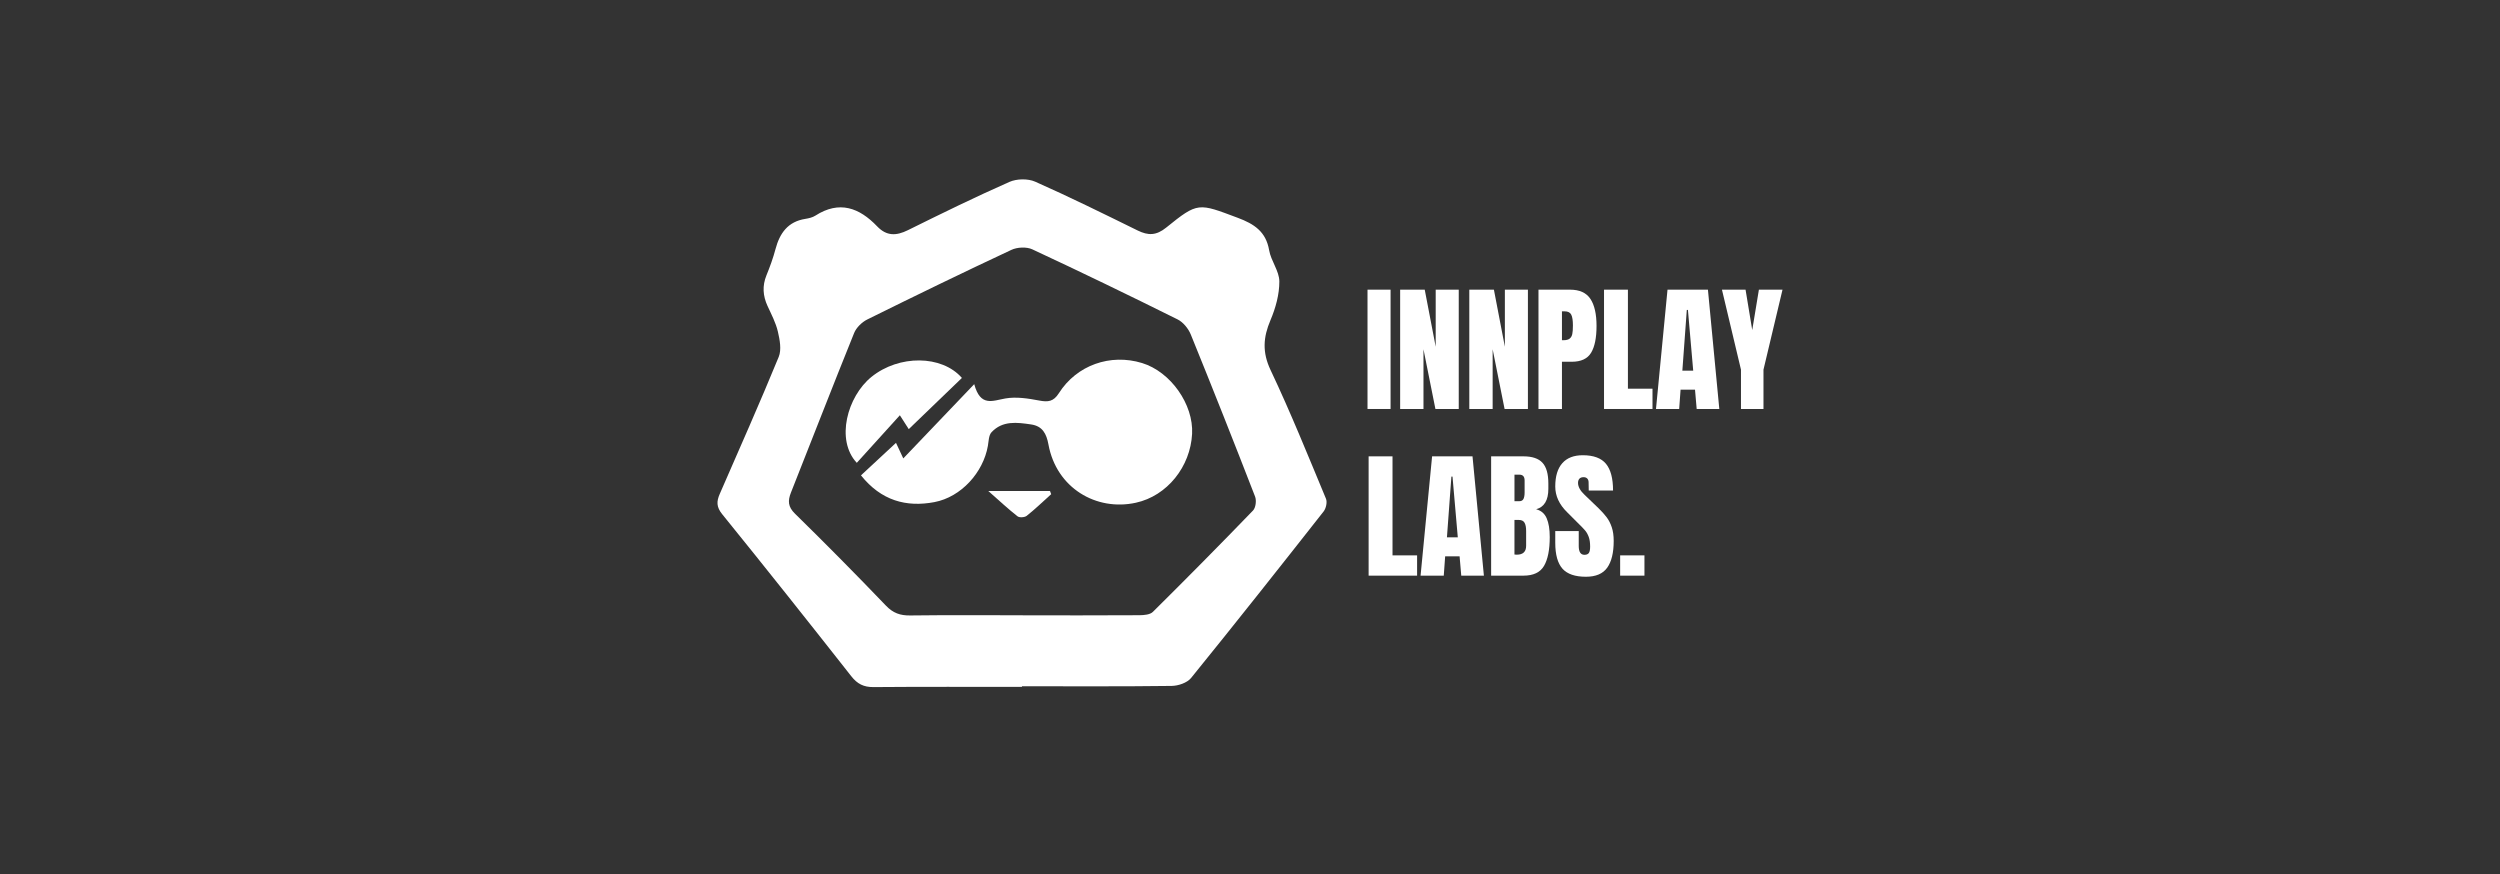
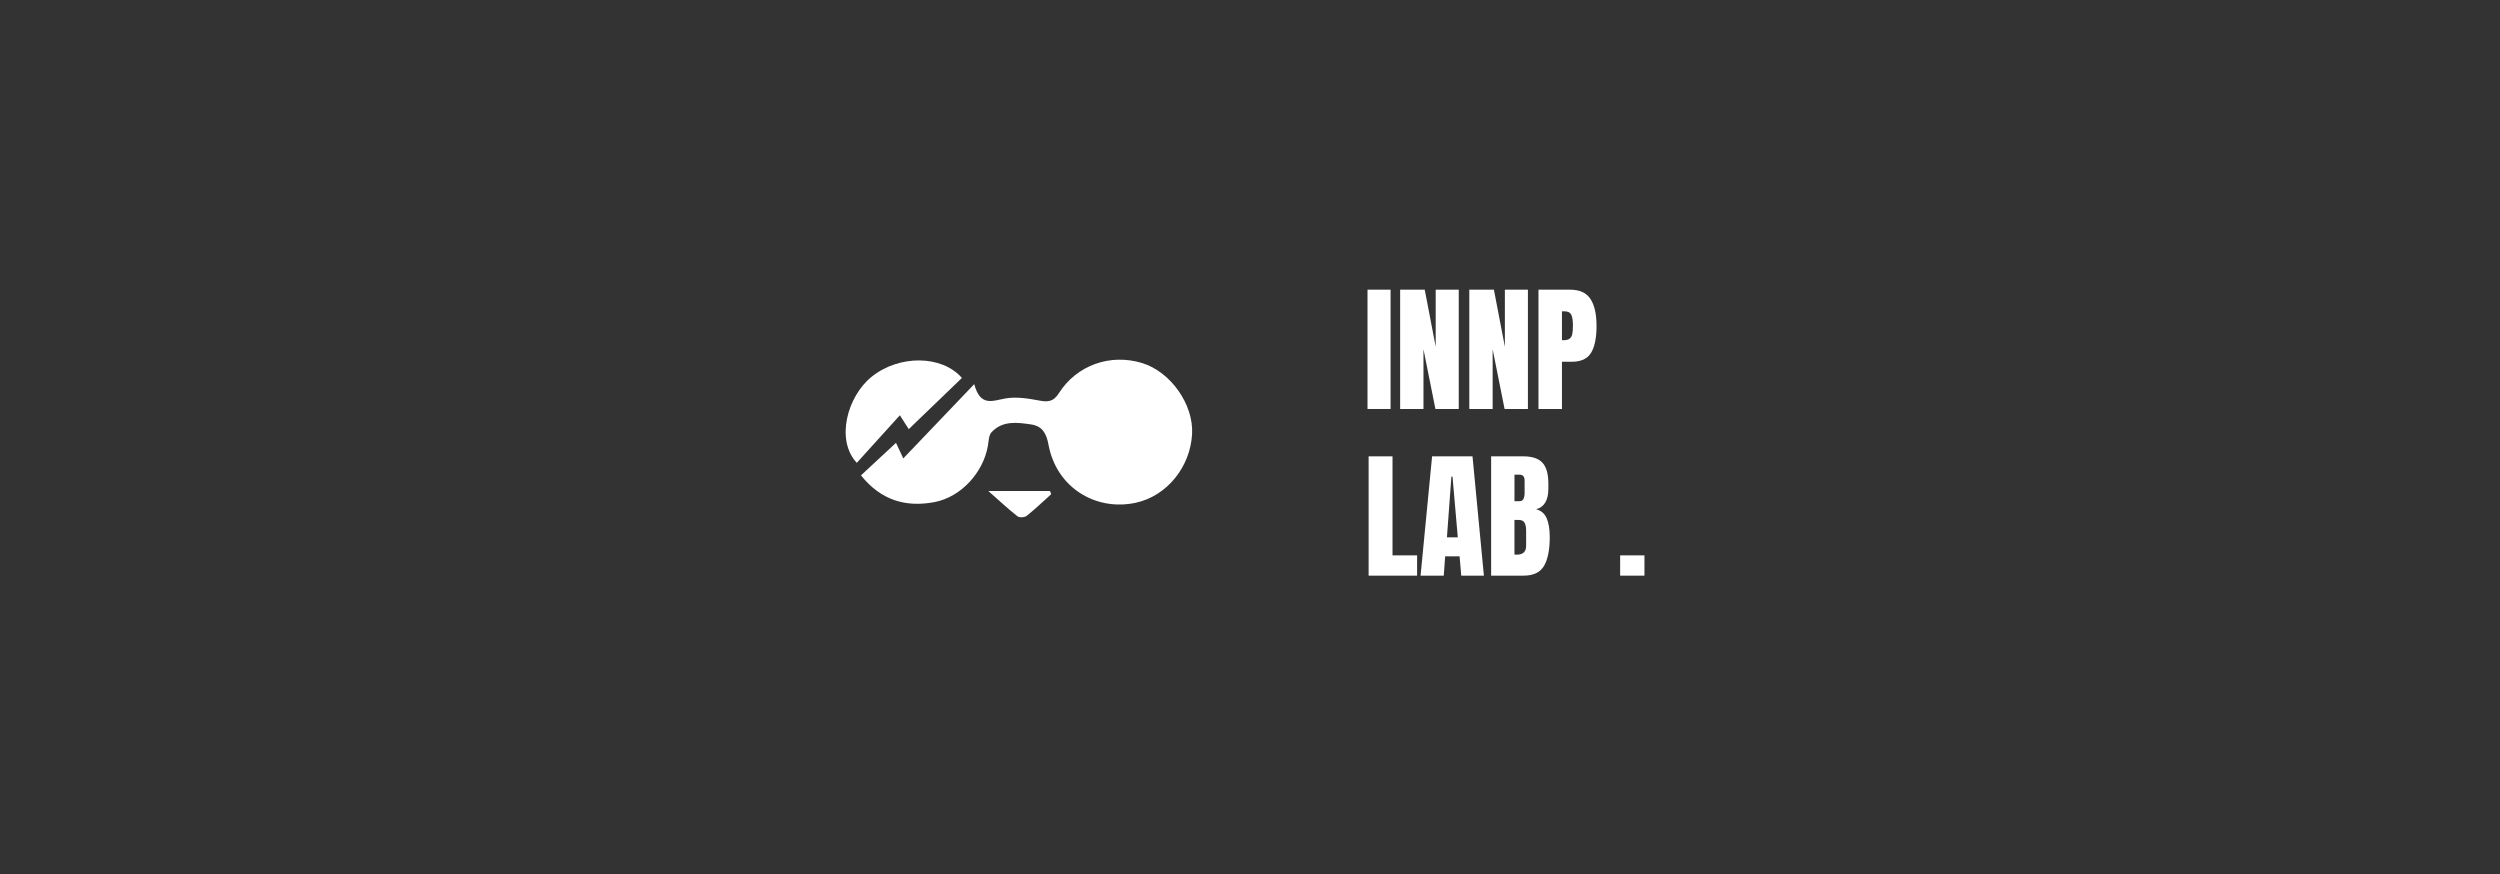
<svg xmlns="http://www.w3.org/2000/svg" width="223" height="78" viewBox="0 0 223 78" fill="none">
  <rect x="0" y="0" width="223" height="78" fill="#333333" stroke="none" />
-   <path d="M91.159 61.271C86.745 61.271 82.331 61.251 77.918 61.288C77.04 61.296 76.472 61.006 75.931 60.316C72.123 55.475 68.296 50.65 64.418 45.865C63.891 45.214 63.914 44.718 64.202 44.057C65.975 39.992 67.777 35.937 69.462 31.834C69.725 31.194 69.555 30.304 69.386 29.578C69.202 28.785 68.805 28.038 68.461 27.288C68.048 26.385 67.986 25.497 68.367 24.561C68.678 23.798 68.963 23.018 69.174 22.222C69.552 20.797 70.279 19.769 71.838 19.523C72.146 19.474 72.477 19.397 72.732 19.234C74.87 17.862 76.652 18.527 78.242 20.191C79.085 21.072 79.946 21.045 80.986 20.531C83.981 19.048 86.984 17.577 90.039 16.227C90.692 15.938 91.689 15.919 92.337 16.205C95.423 17.573 98.452 19.073 101.485 20.562C102.421 21.021 103.137 21.019 104.027 20.299C106.869 18.003 106.884 18.11 110.406 19.428C111.873 19.977 112.923 20.657 113.208 22.324C113.371 23.277 114.112 24.175 114.117 25.1C114.123 26.254 113.787 27.474 113.329 28.551C112.674 30.09 112.582 31.419 113.339 33.018C115.119 36.778 116.677 40.643 118.277 44.486C118.404 44.789 118.283 45.346 118.068 45.62C114.155 50.596 110.23 55.561 106.243 60.478C105.894 60.907 105.105 61.175 104.516 61.184C100.064 61.241 95.61 61.215 91.158 61.215V61.275L91.159 61.271ZM91.236 54.882V54.889C94.704 54.889 98.173 54.899 101.641 54.877C102.047 54.874 102.584 54.831 102.838 54.579C105.848 51.597 108.828 48.585 111.771 45.536C112.012 45.286 112.089 44.646 111.955 44.299C110.08 39.463 108.172 34.641 106.218 29.838C106.002 29.309 105.539 28.737 105.039 28.49C100.746 26.356 96.43 24.266 92.084 22.242C91.57 22.003 90.74 22.043 90.213 22.29C85.905 24.306 81.627 26.385 77.364 28.496C76.882 28.735 76.384 29.219 76.187 29.707C74.275 34.437 72.432 39.196 70.552 43.939C70.264 44.669 70.279 45.2 70.912 45.82C73.66 48.512 76.365 51.248 79.027 54.025C79.664 54.69 80.301 54.91 81.187 54.899C84.537 54.856 87.887 54.882 91.237 54.882H91.236Z" fill="white" />
  <path d="M76.8 42.401C77.872 41.406 78.872 40.479 79.923 39.502C80.091 39.861 80.293 40.292 80.573 40.891C82.652 38.715 84.646 36.626 86.901 34.266C87.454 36.318 88.538 35.741 89.683 35.542C90.652 35.374 91.712 35.54 92.699 35.728C93.489 35.878 93.973 35.827 94.451 35.074C96.044 32.565 99.044 31.518 101.871 32.382C104.418 33.16 106.474 36.069 106.335 38.703C106.184 41.623 104.116 44.232 101.318 44.844C97.787 45.617 94.235 43.532 93.523 39.655C93.345 38.683 92.991 38.012 91.98 37.861C90.721 37.674 89.424 37.501 88.442 38.558C88.19 38.83 88.192 39.357 88.119 39.774C87.702 42.148 85.737 44.335 83.35 44.788C80.832 45.265 78.599 44.655 76.798 42.401H76.8Z" fill="white" />
  <path d="M85.803 33.712C84.238 35.221 82.668 36.732 81.061 38.279C80.884 38.003 80.64 37.622 80.268 37.041C78.94 38.507 77.685 39.894 76.426 41.285C74.517 39.249 75.582 35.359 77.735 33.619C80.19 31.635 84.01 31.656 85.803 33.712Z" fill="white" />
  <path d="M93.766 44.081C93.043 44.731 92.342 45.407 91.583 46.012C91.402 46.156 90.934 46.188 90.766 46.057C89.946 45.416 89.184 44.703 88.153 43.796H93.66C93.695 43.891 93.73 43.986 93.765 44.081H93.766Z" fill="white" />
  <path d="M121.982 36.481V25.838H124.039V36.481H121.982Z" fill="white" />
  <path d="M124.893 36.481V25.838H127.086L128.064 30.931V25.838H130.12V36.481H128.039L126.974 31.153V36.481H124.893Z" fill="white" />
  <path d="M131.062 36.481V25.838H133.256L134.234 30.931V25.838H136.29V36.481H134.209L133.144 31.153V36.481H131.062Z" fill="white" />
  <path d="M137.232 25.838H140.044C140.894 25.838 141.502 26.113 141.865 26.662C142.229 27.211 142.411 28.015 142.411 29.072C142.411 30.129 142.25 30.927 141.928 31.463C141.605 32 141.028 32.269 140.194 32.269H139.326V36.481H137.232V25.838ZM139.449 30.348C139.706 30.348 139.894 30.301 140.013 30.205C140.133 30.11 140.211 29.973 140.248 29.797C140.286 29.619 140.304 29.365 140.304 29.035C140.304 28.589 140.255 28.267 140.156 28.069C140.057 27.871 139.859 27.771 139.561 27.771H139.326V30.348H139.451H139.449Z" fill="white" />
-   <path d="M143.079 36.481V25.838H145.21V34.672H147.403V36.481H143.079Z" fill="white" />
-   <path d="M147.714 36.481L148.742 25.838H152.347L153.362 36.481H151.344L151.195 34.759H149.907L149.783 36.481H147.714ZM150.068 33.062H151.034L150.563 27.647H150.463L150.066 33.062H150.068Z" fill="white" />
-   <path d="M155.295 36.481V32.974L153.598 25.838H155.704L156.299 29.443L156.894 25.838H159L157.302 32.974V36.481H155.295Z" fill="white" />
  <path d="M122.081 51.348V40.706H124.212V49.539H126.405V51.348H122.081Z" fill="white" />
  <path d="M126.715 51.348L127.743 40.706H131.348L132.363 51.348H130.344L130.196 49.627H128.908L128.784 51.348H126.715ZM129.069 47.929H130.035L129.564 42.514H129.464L129.067 47.929H129.069Z" fill="white" />
  <path d="M133.009 40.706H135.895C136.672 40.706 137.236 40.896 137.587 41.276C137.938 41.655 138.113 42.275 138.113 43.134V43.605C138.113 44.62 137.75 45.228 137.023 45.426C137.469 45.541 137.782 45.809 137.964 46.231C138.146 46.652 138.237 47.209 138.237 47.904C138.237 49.035 138.067 49.892 137.729 50.474C137.39 51.057 136.779 51.348 135.895 51.348H133.009V40.706ZM135.523 44.707C135.705 44.707 135.828 44.639 135.895 44.503C135.961 44.368 135.995 44.175 135.995 43.927V42.861C135.995 42.514 135.842 42.341 135.537 42.341H135.091V44.707H135.524H135.523ZM136.131 48.684V47.359C136.131 47.036 136.083 46.794 135.989 46.628C135.894 46.462 135.726 46.38 135.487 46.38H135.09V49.465L135.3 49.477C135.853 49.477 136.131 49.213 136.131 48.684Z" fill="white" />
-   <path d="M139.374 50.728C138.945 50.249 138.729 49.477 138.729 48.411V47.371H140.823V48.697C140.823 49.225 140.992 49.489 141.331 49.489C141.521 49.489 141.653 49.433 141.728 49.323C141.803 49.212 141.84 49.024 141.84 48.759C141.84 48.411 141.799 48.125 141.716 47.897C141.633 47.671 141.528 47.48 141.399 47.327C141.271 47.174 141.042 46.936 140.712 46.615L139.795 45.698C139.084 45.005 138.729 44.237 138.729 43.394C138.729 42.485 138.937 41.793 139.356 41.319C139.773 40.845 140.381 40.607 141.183 40.607C142.141 40.607 142.831 40.861 143.252 41.369C143.672 41.877 143.884 42.672 143.884 43.754H141.716L141.703 43.023C141.703 42.882 141.663 42.772 141.585 42.688C141.506 42.606 141.397 42.564 141.256 42.564C141.091 42.564 140.968 42.61 140.884 42.699C140.802 42.79 140.76 42.915 140.76 43.072C140.76 43.419 140.958 43.777 141.355 44.149L142.593 45.338C142.882 45.62 143.122 45.886 143.311 46.137C143.502 46.39 143.654 46.686 143.769 47.03C143.885 47.372 143.942 47.779 143.942 48.25C143.942 49.299 143.751 50.093 143.366 50.635C142.982 51.176 142.348 51.446 141.464 51.446C140.498 51.446 139.8 51.207 139.371 50.728H139.374Z" fill="white" />
  <path d="M144.517 51.348V49.539H146.685V51.348H144.517Z" fill="white" />
</svg>